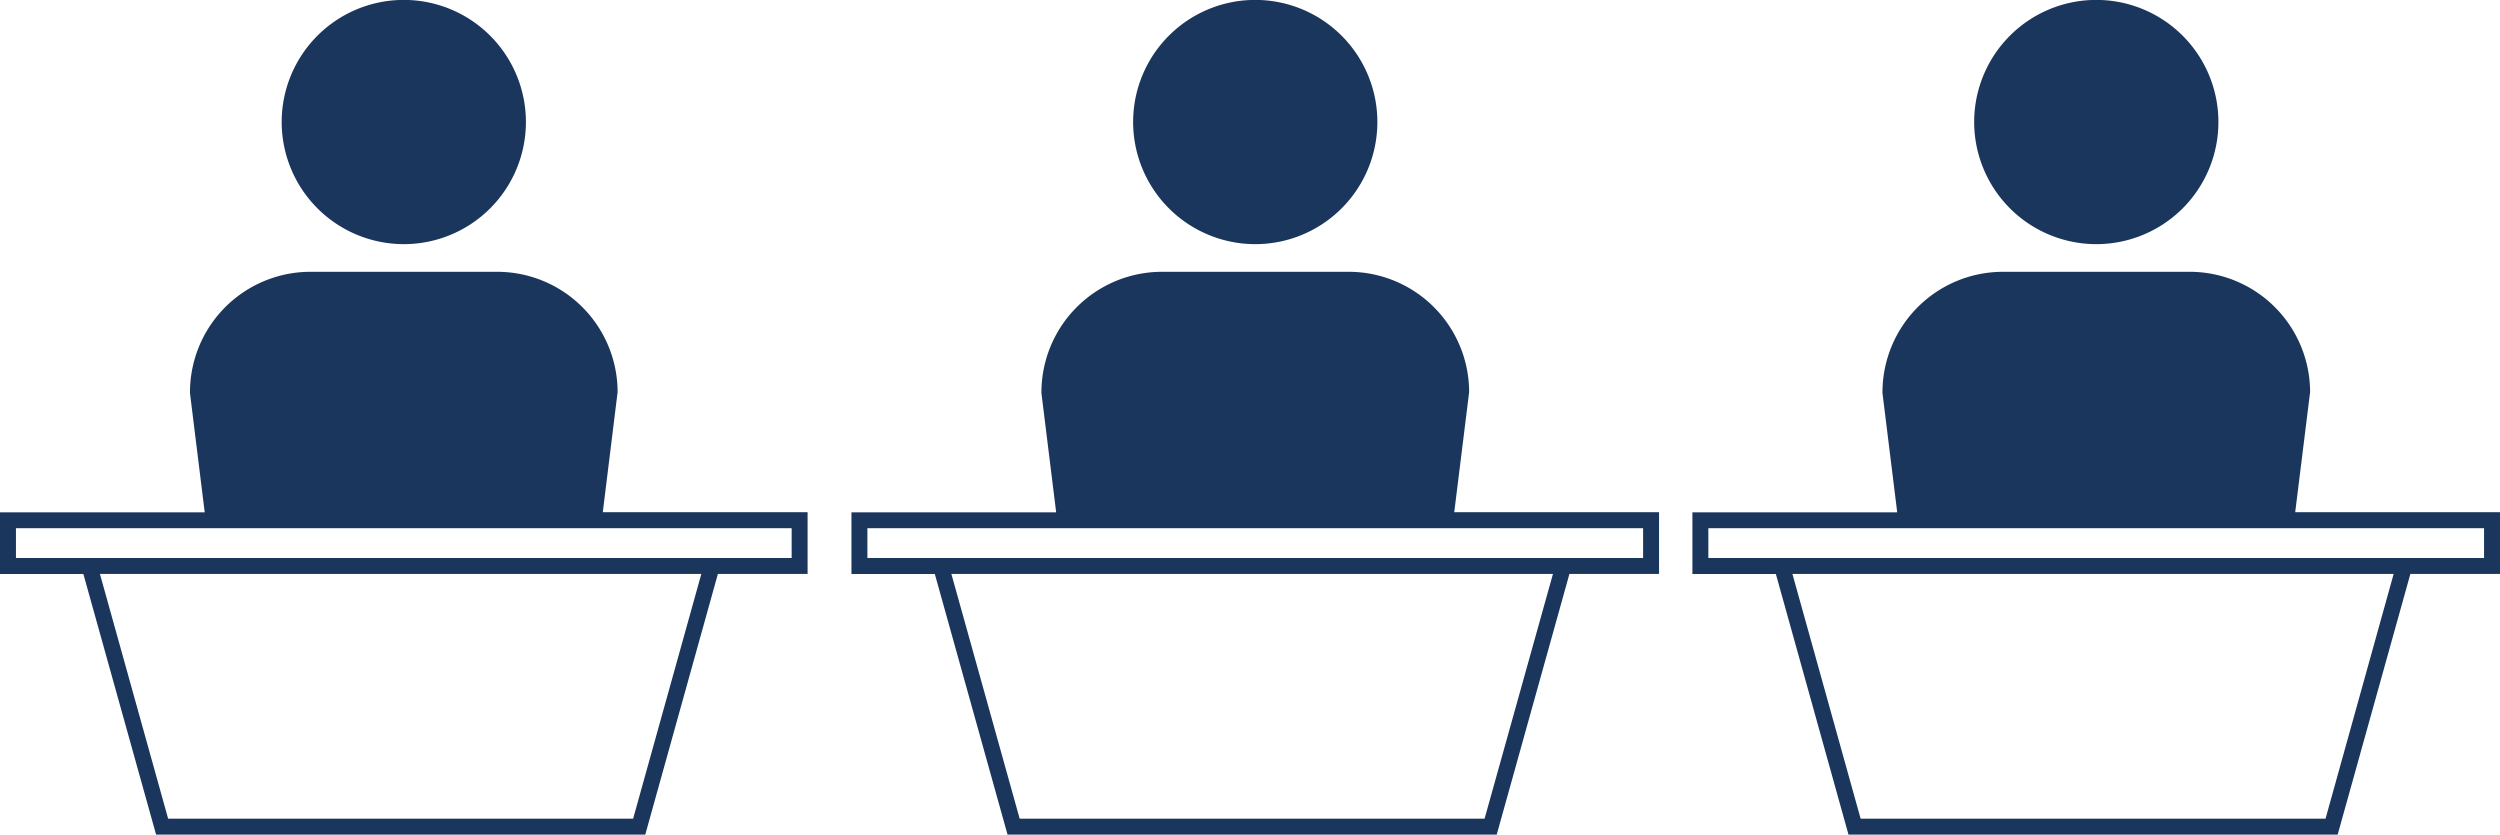
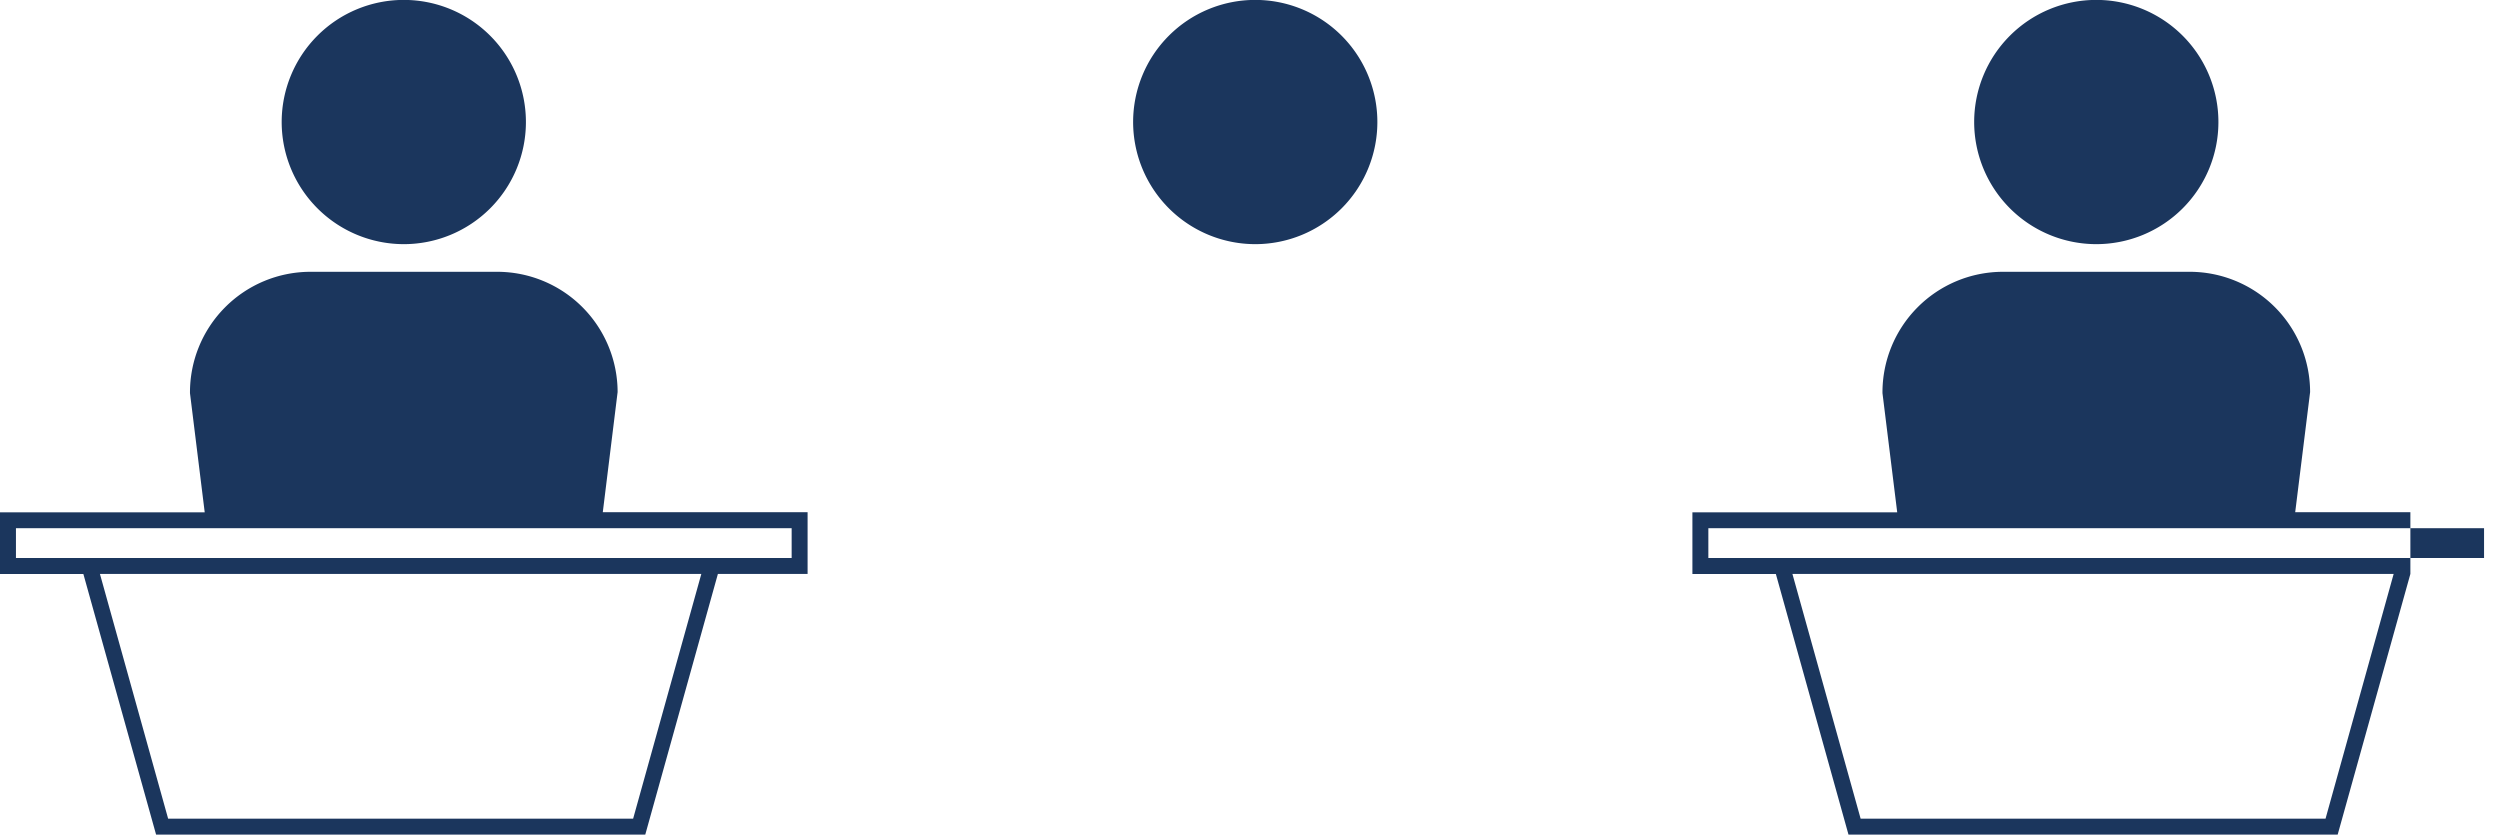
<svg xmlns="http://www.w3.org/2000/svg" id="Layer_1" data-name="Layer 1" viewBox="0 0 288.45 96.3">
  <defs>
    <style>.cls-1{fill:#1b365d;}</style>
  </defs>
  <path class="cls-1" d="M462.65,2316.71a14.09,14.09,0,1,0-14.09-14.09,14.1,14.1,0,0,0,14.09,14.09" transform="translate(-317.82 -2288.54)" />
-   <path class="cls-1" d="M435.47,2383l-7.88-28.24H497L489.11,2383Zm-17.57-33.52h89.5v3.44H417.9Zm16.17,35.36h56.44l8.39-30.08h10.34v-7.12H485.61l1.72-13.86a13.9,13.9,0,0,0-13.89-13.88H451.86a13.92,13.92,0,0,0-13.88,14l1.7,13.75H416.06v7.12h9.62Z" transform="translate(-317.82 -2288.54)" />
  <path class="cls-1" d="M559.68,2316.71a14.09,14.09,0,1,0-14.08-14.09,14.1,14.1,0,0,0,14.08,14.09" transform="translate(-317.82 -2288.54)" />
-   <path class="cls-1" d="M532.5,2383l-7.87-28.24H594L586.14,2383Zm-17.57-33.52h89.5v3.44h-89.5Zm16.17,35.36h56.44l8.39-30.08h10.34v-7.12H582.64l1.72-13.86a13.9,13.9,0,0,0-13.88-13.88H548.89a13.91,13.91,0,0,0-13.87,14l1.7,13.75H513.09v7.12h9.63Z" transform="translate(-317.82 -2288.54)" />
+   <path class="cls-1" d="M532.5,2383l-7.87-28.24H594L586.14,2383Zm-17.57-33.52h89.5v3.44h-89.5Zm16.17,35.36h56.44l8.39-30.08v-7.12H582.64l1.72-13.86a13.9,13.9,0,0,0-13.88-13.88H548.89a13.91,13.91,0,0,0-13.87,14l1.7,13.75H513.09v7.12h9.63Z" transform="translate(-317.82 -2288.54)" />
  <path class="cls-1" d="M364.41,2316.71a14.09,14.09,0,1,0-14.09-14.09,14.1,14.1,0,0,0,14.09,14.09" transform="translate(-317.82 -2288.54)" />
  <path class="cls-1" d="M337.22,2383l-7.87-28.24h69.39L390.87,2383Zm-17.56-33.52h89.5v3.44h-89.5Zm16.17,35.36h56.44l8.38-30.08H411v-7.12H387.37l1.71-13.86a13.9,13.9,0,0,0-13.88-13.88H353.61a13.91,13.91,0,0,0-13.87,14l1.7,13.75H317.82v7.12h9.62Z" transform="translate(-317.82 -2288.54)" />
</svg>